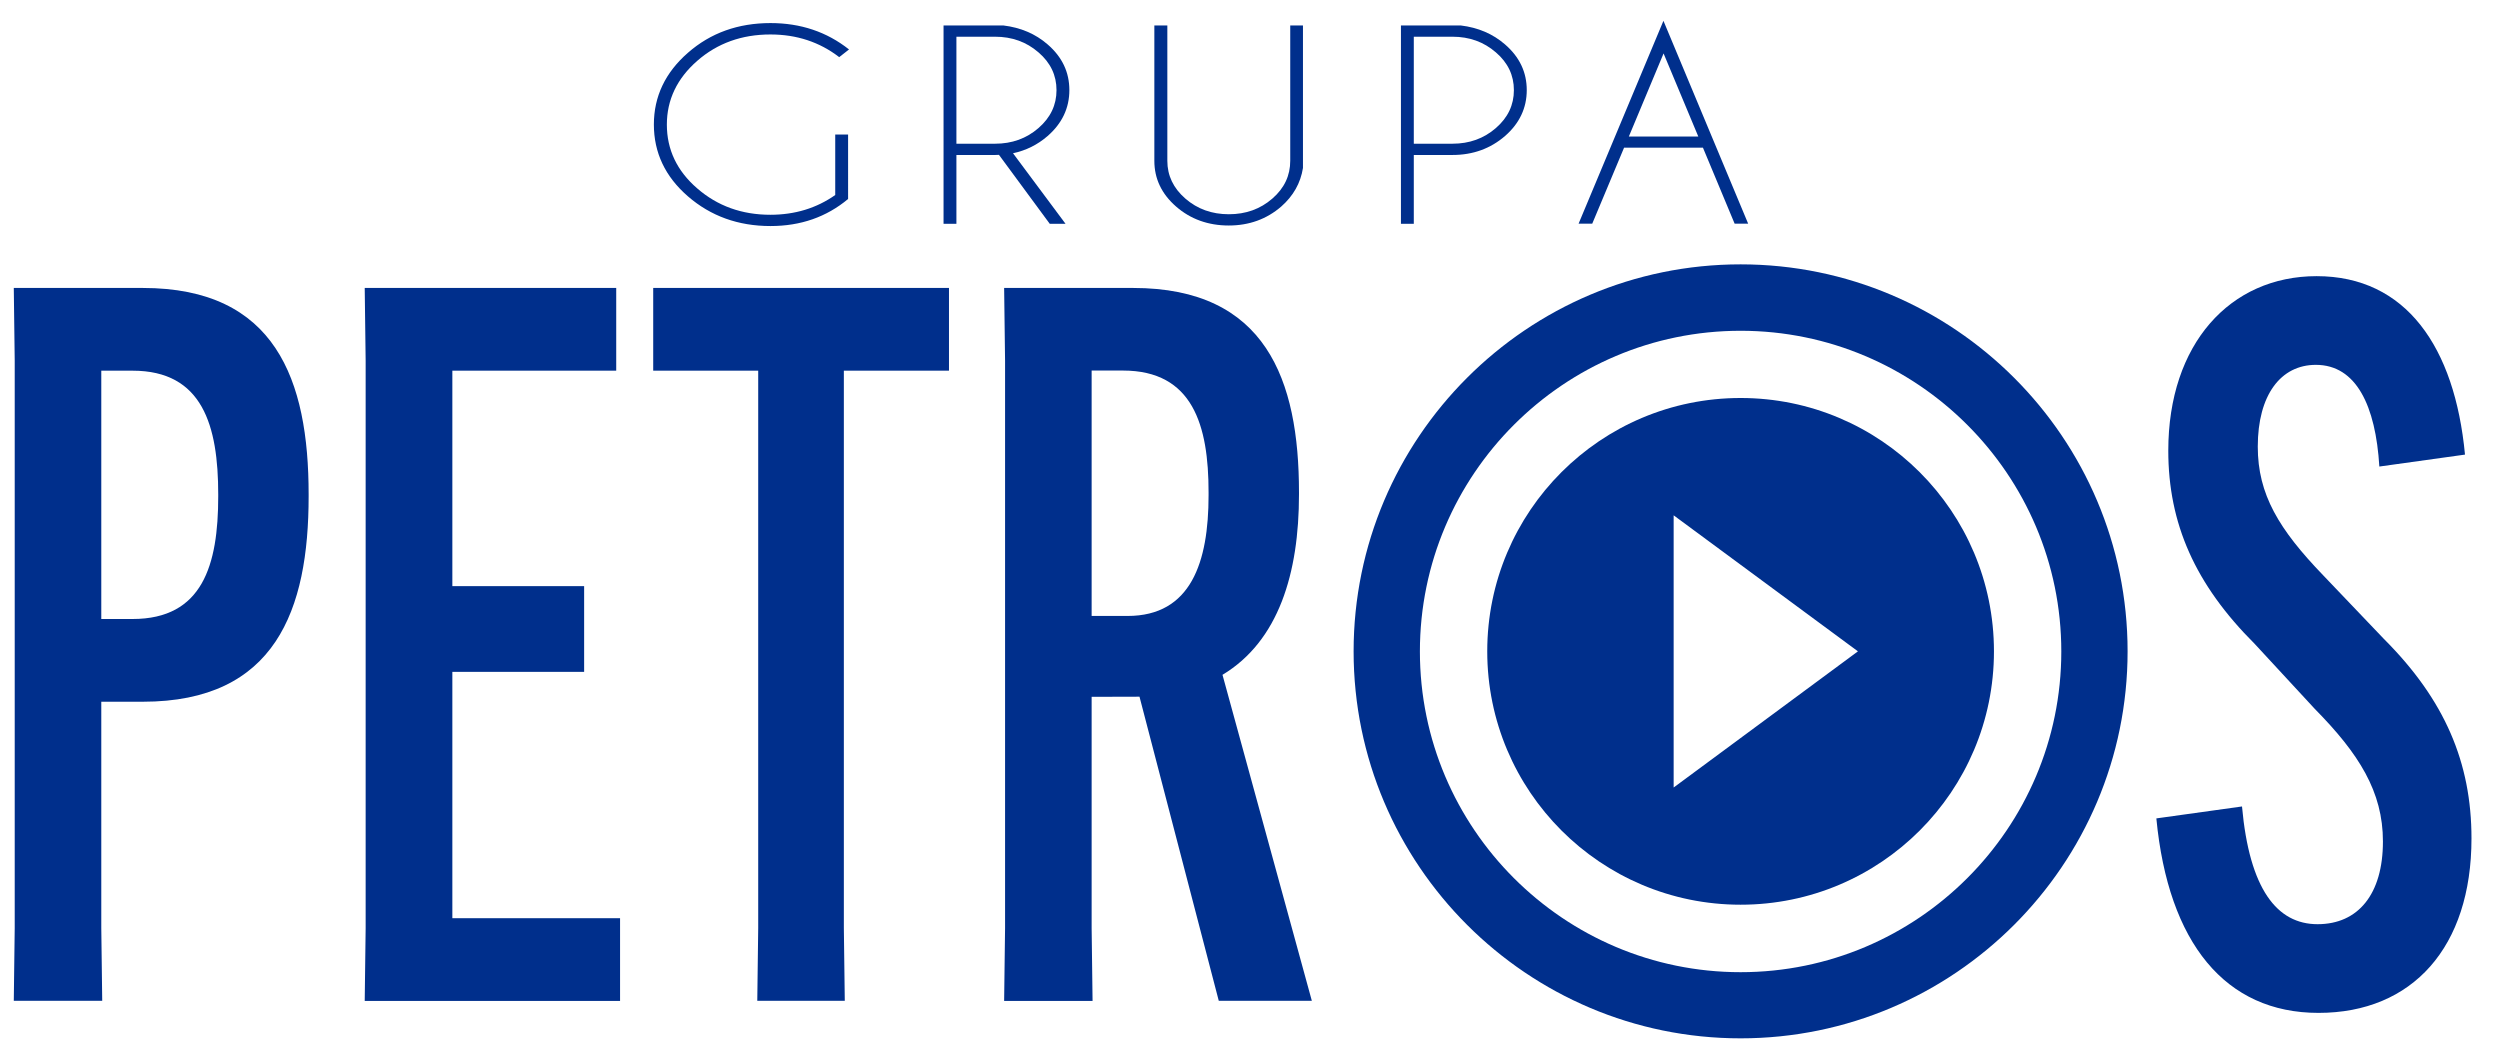
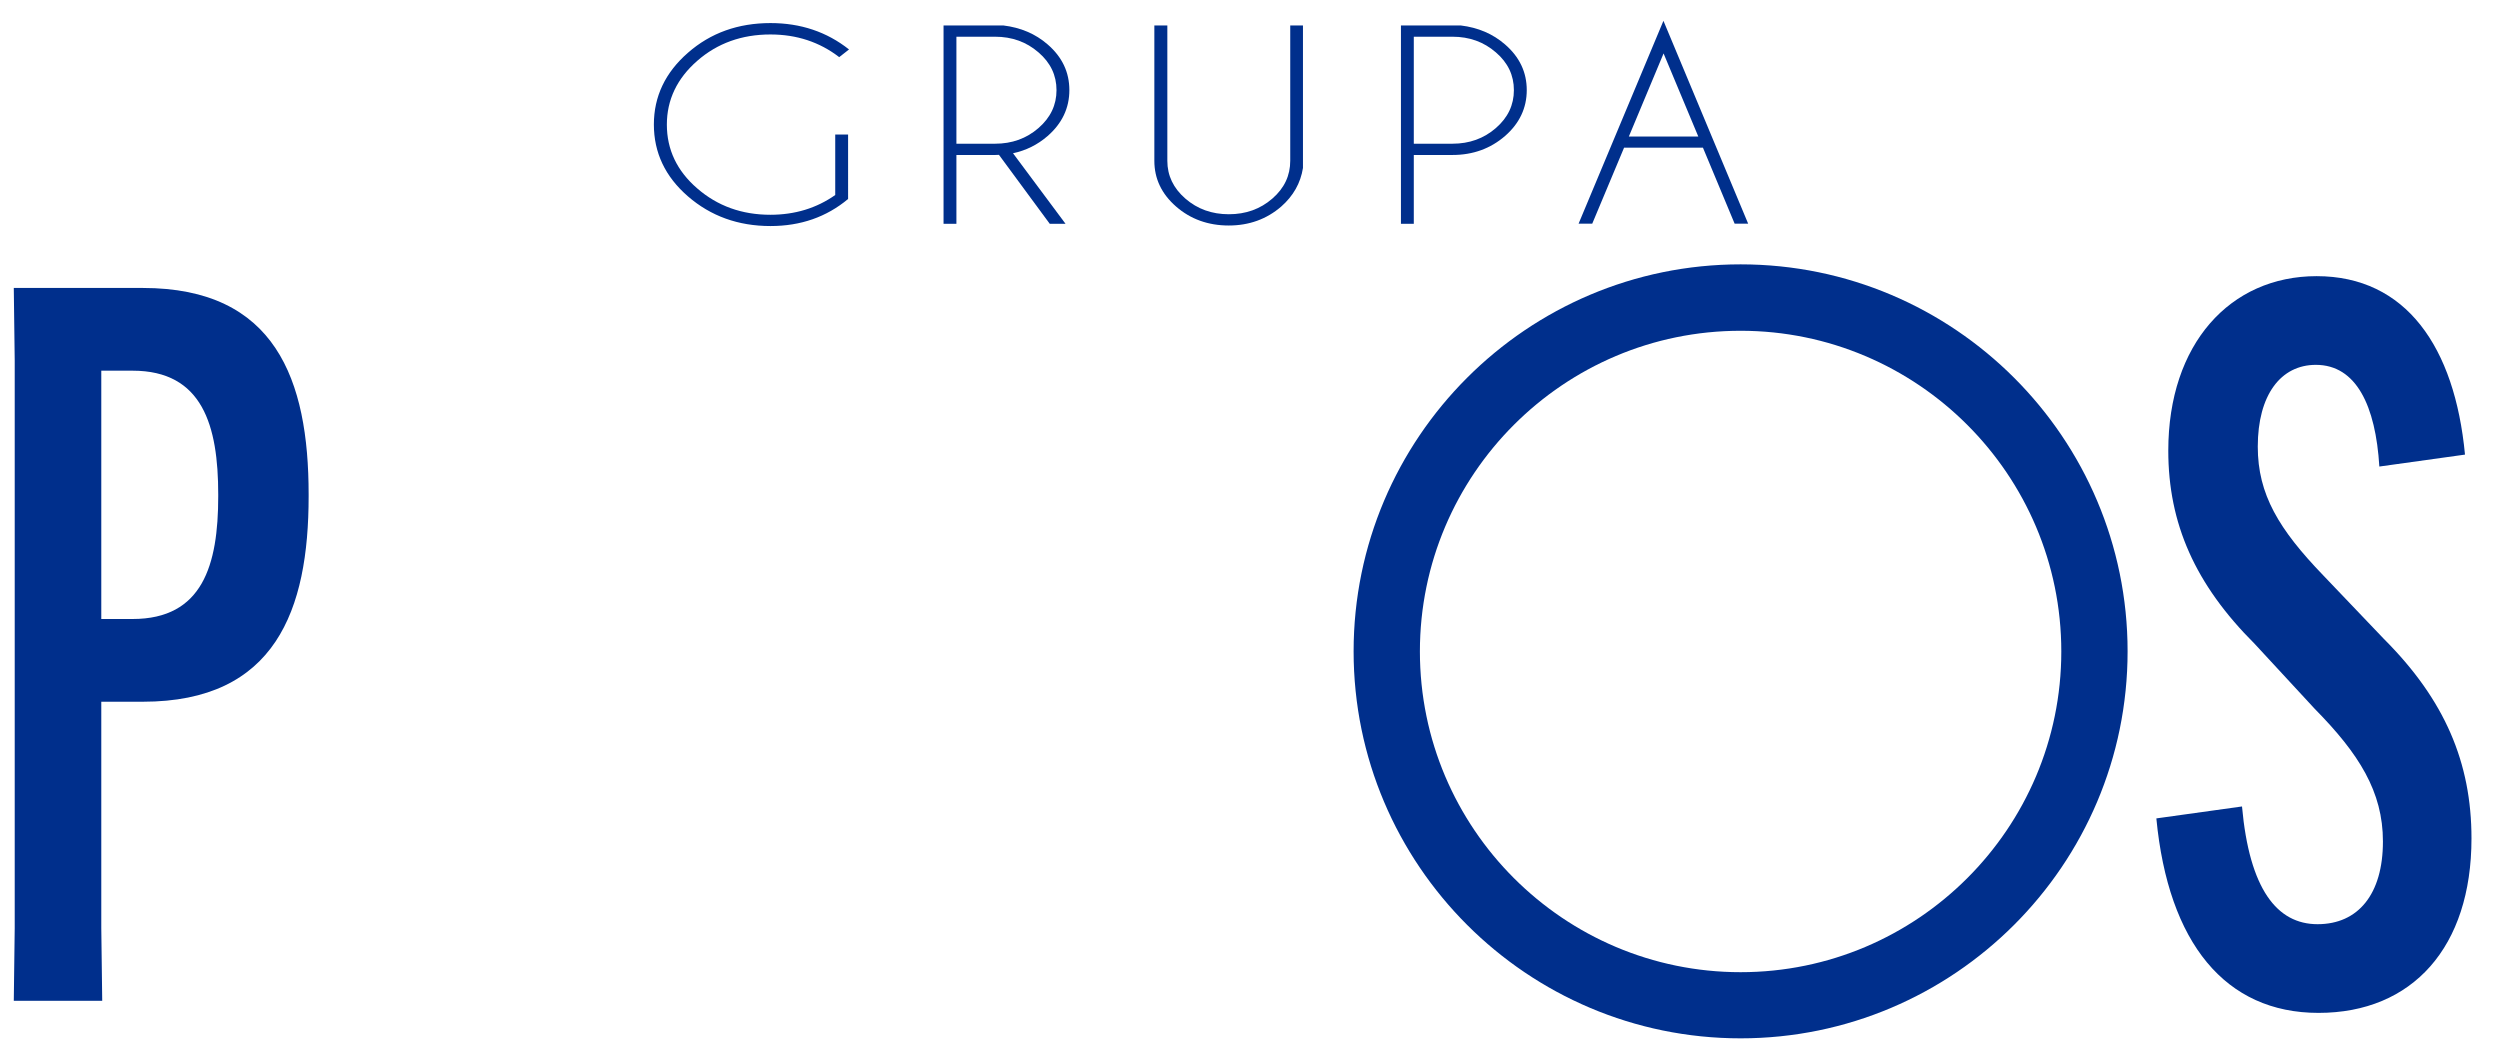
<svg xmlns="http://www.w3.org/2000/svg" version="1.1" id="Warstwa_2_00000106144284879888063280000004618913228901970586_" x="0px" y="0px" viewBox="0 0 188.57 79.52" style="enable-background:new 0 0 188.57 79.52;" xml:space="preserve">
  <style type="text/css">
	.st0{fill:#002F8C;}
</style>
  <g>
    <path class="st0" d="M1.11,70V27.21l-0.07-5.49h9.73c10.01,0,12.51,6.92,12.51,15.57v0.15c0,8.57-2.5,15.49-12.51,15.49H7.64V70   l0.07,5.49H1.04L1.11,70z M10,46.69c5.28,0,6.46-4.06,6.46-9.25v-0.15c0-5.19-1.18-9.33-6.46-9.33H7.64v18.73H10z" />
-     <path class="st0" d="M34.12,50.68v18.58h12.65v6.24H27.51l0.07-5.49v-42.8l-0.07-5.49h18.97v6.24H34.12v16.25h9.94v6.47H34.12z" />
-     <path class="st0" d="M63.65,27.96V70l0.07,5.49h-6.6L57.19,70V27.96h-7.92v-6.24h22.31v6.24H63.65z" />
-     <path class="st0" d="M82.34,52.56v17.45l0.07,5.49h-6.67l0.07-5.49v-42.8l-0.07-5.49h9.73c10.01,0,12.51,6.92,12.51,15.42v0.15   c0,5.94-1.53,11.06-5.77,13.61l6.74,24.59h-7.02l-5.98-22.94L82.34,52.56L82.34,52.56z M82.34,46.46h2.71   c4.79,0,6.11-4.06,6.11-9.1v-0.23c0-5.04-1.18-9.18-6.46-9.18h-2.36V46.46z" />
    <path class="st0" d="M169.11,60.83c0.56,6.24,2.64,8.88,5.7,8.88s4.93-2.26,4.93-6.24c0-3.76-1.81-6.62-5.14-10l-4.52-4.89   c-4.52-4.51-6.53-9.1-6.53-14.59c0-8.05,4.66-13.16,11.19-13.16c6.74,0,10.42,5.34,11.19,13.46l-6.46,0.9   c-0.28-4.59-1.74-7.67-4.79-7.67c-2.64,0-4.38,2.26-4.38,6.17c0,3.61,1.6,6.24,4.93,9.7l4.59,4.81c4.59,4.59,6.6,9.33,6.6,15.04   c0,8.2-4.45,13.16-11.54,13.16c-7.02,0-11.33-5.26-12.23-14.67L169.11,60.83z" />
  </g>
  <path class="st0" d="M131.29,78.32c-16.09,0-29.19-13.09-29.19-29.19s13.09-29.19,29.19-29.19s29.19,13.09,29.19,29.19  S147.38,78.32,131.29,78.32z M131.29,24.95c-13.34,0-24.19,10.85-24.19,24.19s10.85,24.19,24.19,24.19  c13.34,0,24.19-10.85,24.19-24.19S144.62,24.95,131.29,24.95z" />
-   <path class="st0" d="M131.29,30.02c-10.56,0-19.11,8.56-19.11,19.11s8.56,19.11,19.11,19.11c10.56,0,19.11-8.56,19.11-19.11  S141.84,30.02,131.29,30.02z M126.24,59.4V38.87l13.9,10.26L126.24,59.4z" />
  <g>
    <path class="st0" d="M63.97,15.01c-1.63,1.36-3.58,2.04-5.85,2.04c-2.44,0-4.51-0.75-6.23-2.24c-1.72-1.49-2.57-3.3-2.57-5.42   c0-2.11,0.86-3.92,2.57-5.41c1.71-1.5,3.79-2.24,6.23-2.24c2.27,0,4.24,0.66,5.92,1.99L63.3,4.31c-1.48-1.14-3.21-1.71-5.19-1.71   c-2.16,0-4,0.66-5.52,1.99S50.3,7.52,50.3,9.4s0.76,3.49,2.29,4.81c1.53,1.33,3.37,1.99,5.52,1.99c1.85,0,3.48-0.5,4.89-1.49v-4.56   h0.97C63.97,10.15,63.97,15.01,63.97,15.01z" />
    <path class="st0" d="M75.35,11.68c-0.09,0.01-0.19,0.01-0.29,0.01h-2.92v5.19h-0.97V1.92h4.51c1.31,0.16,2.42,0.63,3.34,1.43   c1.1,0.95,1.64,2.1,1.64,3.45s-0.55,2.51-1.64,3.46c-0.76,0.66-1.63,1.09-2.61,1.3l3.96,5.32h-1.19L75.35,11.68z M72.14,2.77v8.07   h2.92c1.27,0,2.36-0.39,3.27-1.18c0.91-0.79,1.36-1.74,1.36-2.86s-0.45-2.07-1.36-2.85c-0.91-0.79-2-1.18-3.27-1.18   C75.06,2.77,72.14,2.77,72.14,2.77z" />
    <path class="st0" d="M97.3,1.92h0.98v10.75c-0.18,1.14-0.73,2.11-1.64,2.91c-1.1,0.95-2.42,1.43-3.96,1.43   c-1.55,0-2.88-0.48-3.97-1.43s-1.64-2.1-1.64-3.45V1.92h0.98v10.21c0,1.11,0.45,2.06,1.36,2.85s2,1.18,3.28,1.18   s2.37-0.39,3.28-1.18s1.35-1.74,1.35-2.85V1.92H97.3z" />
    <path class="st0" d="M106.64,11.69v5.19h-0.97V1.92h4.51c1.31,0.16,2.42,0.63,3.34,1.43c1.1,0.95,1.64,2.1,1.64,3.45   s-0.55,2.51-1.64,3.46c-1.1,0.95-2.42,1.43-3.96,1.43C109.56,11.69,106.64,11.69,106.64,11.69z M106.64,2.77v8.07h2.92   c1.27,0,2.36-0.39,3.27-1.18c0.91-0.79,1.36-1.74,1.36-2.86s-0.45-2.07-1.36-2.85c-0.91-0.79-2-1.18-3.27-1.18   C109.56,2.77,106.64,2.77,106.64,2.77z" />
    <path class="st0" d="M128.45,11.14h-5.95l-2.4,5.73h-1.03l6.4-15.3l6.39,15.3h-1.02L128.45,11.14z M128.1,10.3l-2.62-6.27   l-2.62,6.27H128.1z" />
  </g>
</svg>